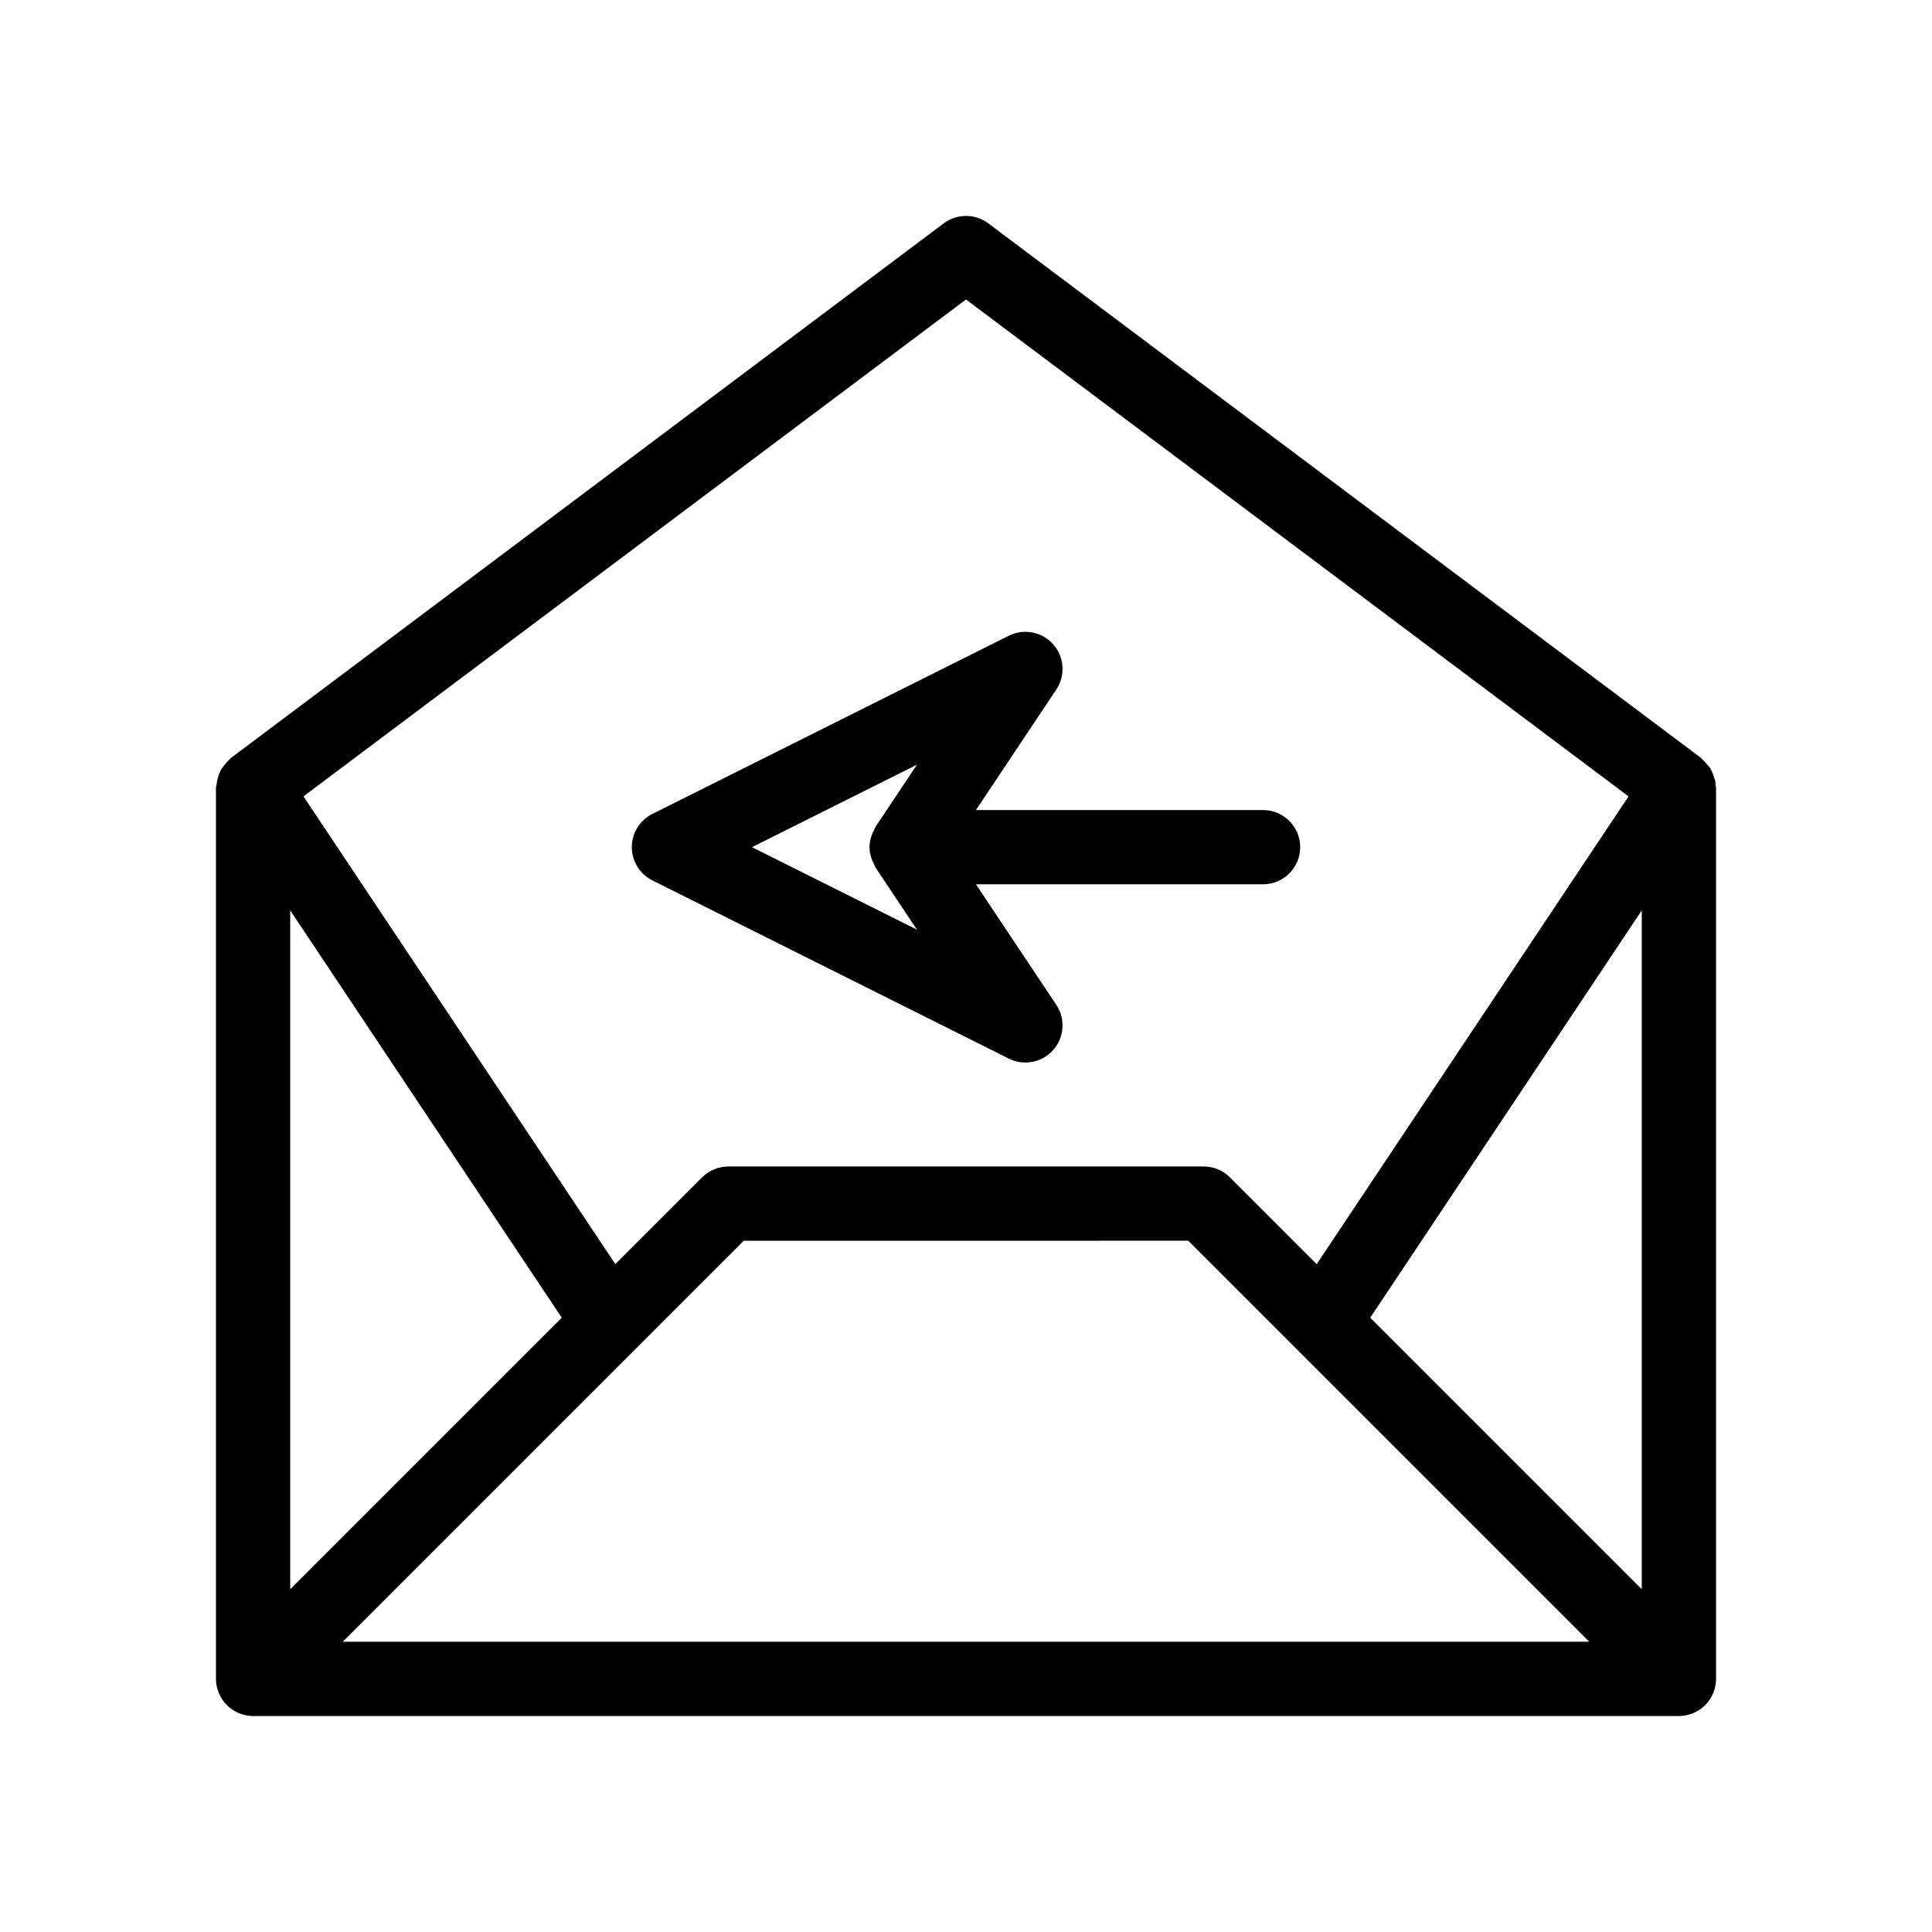
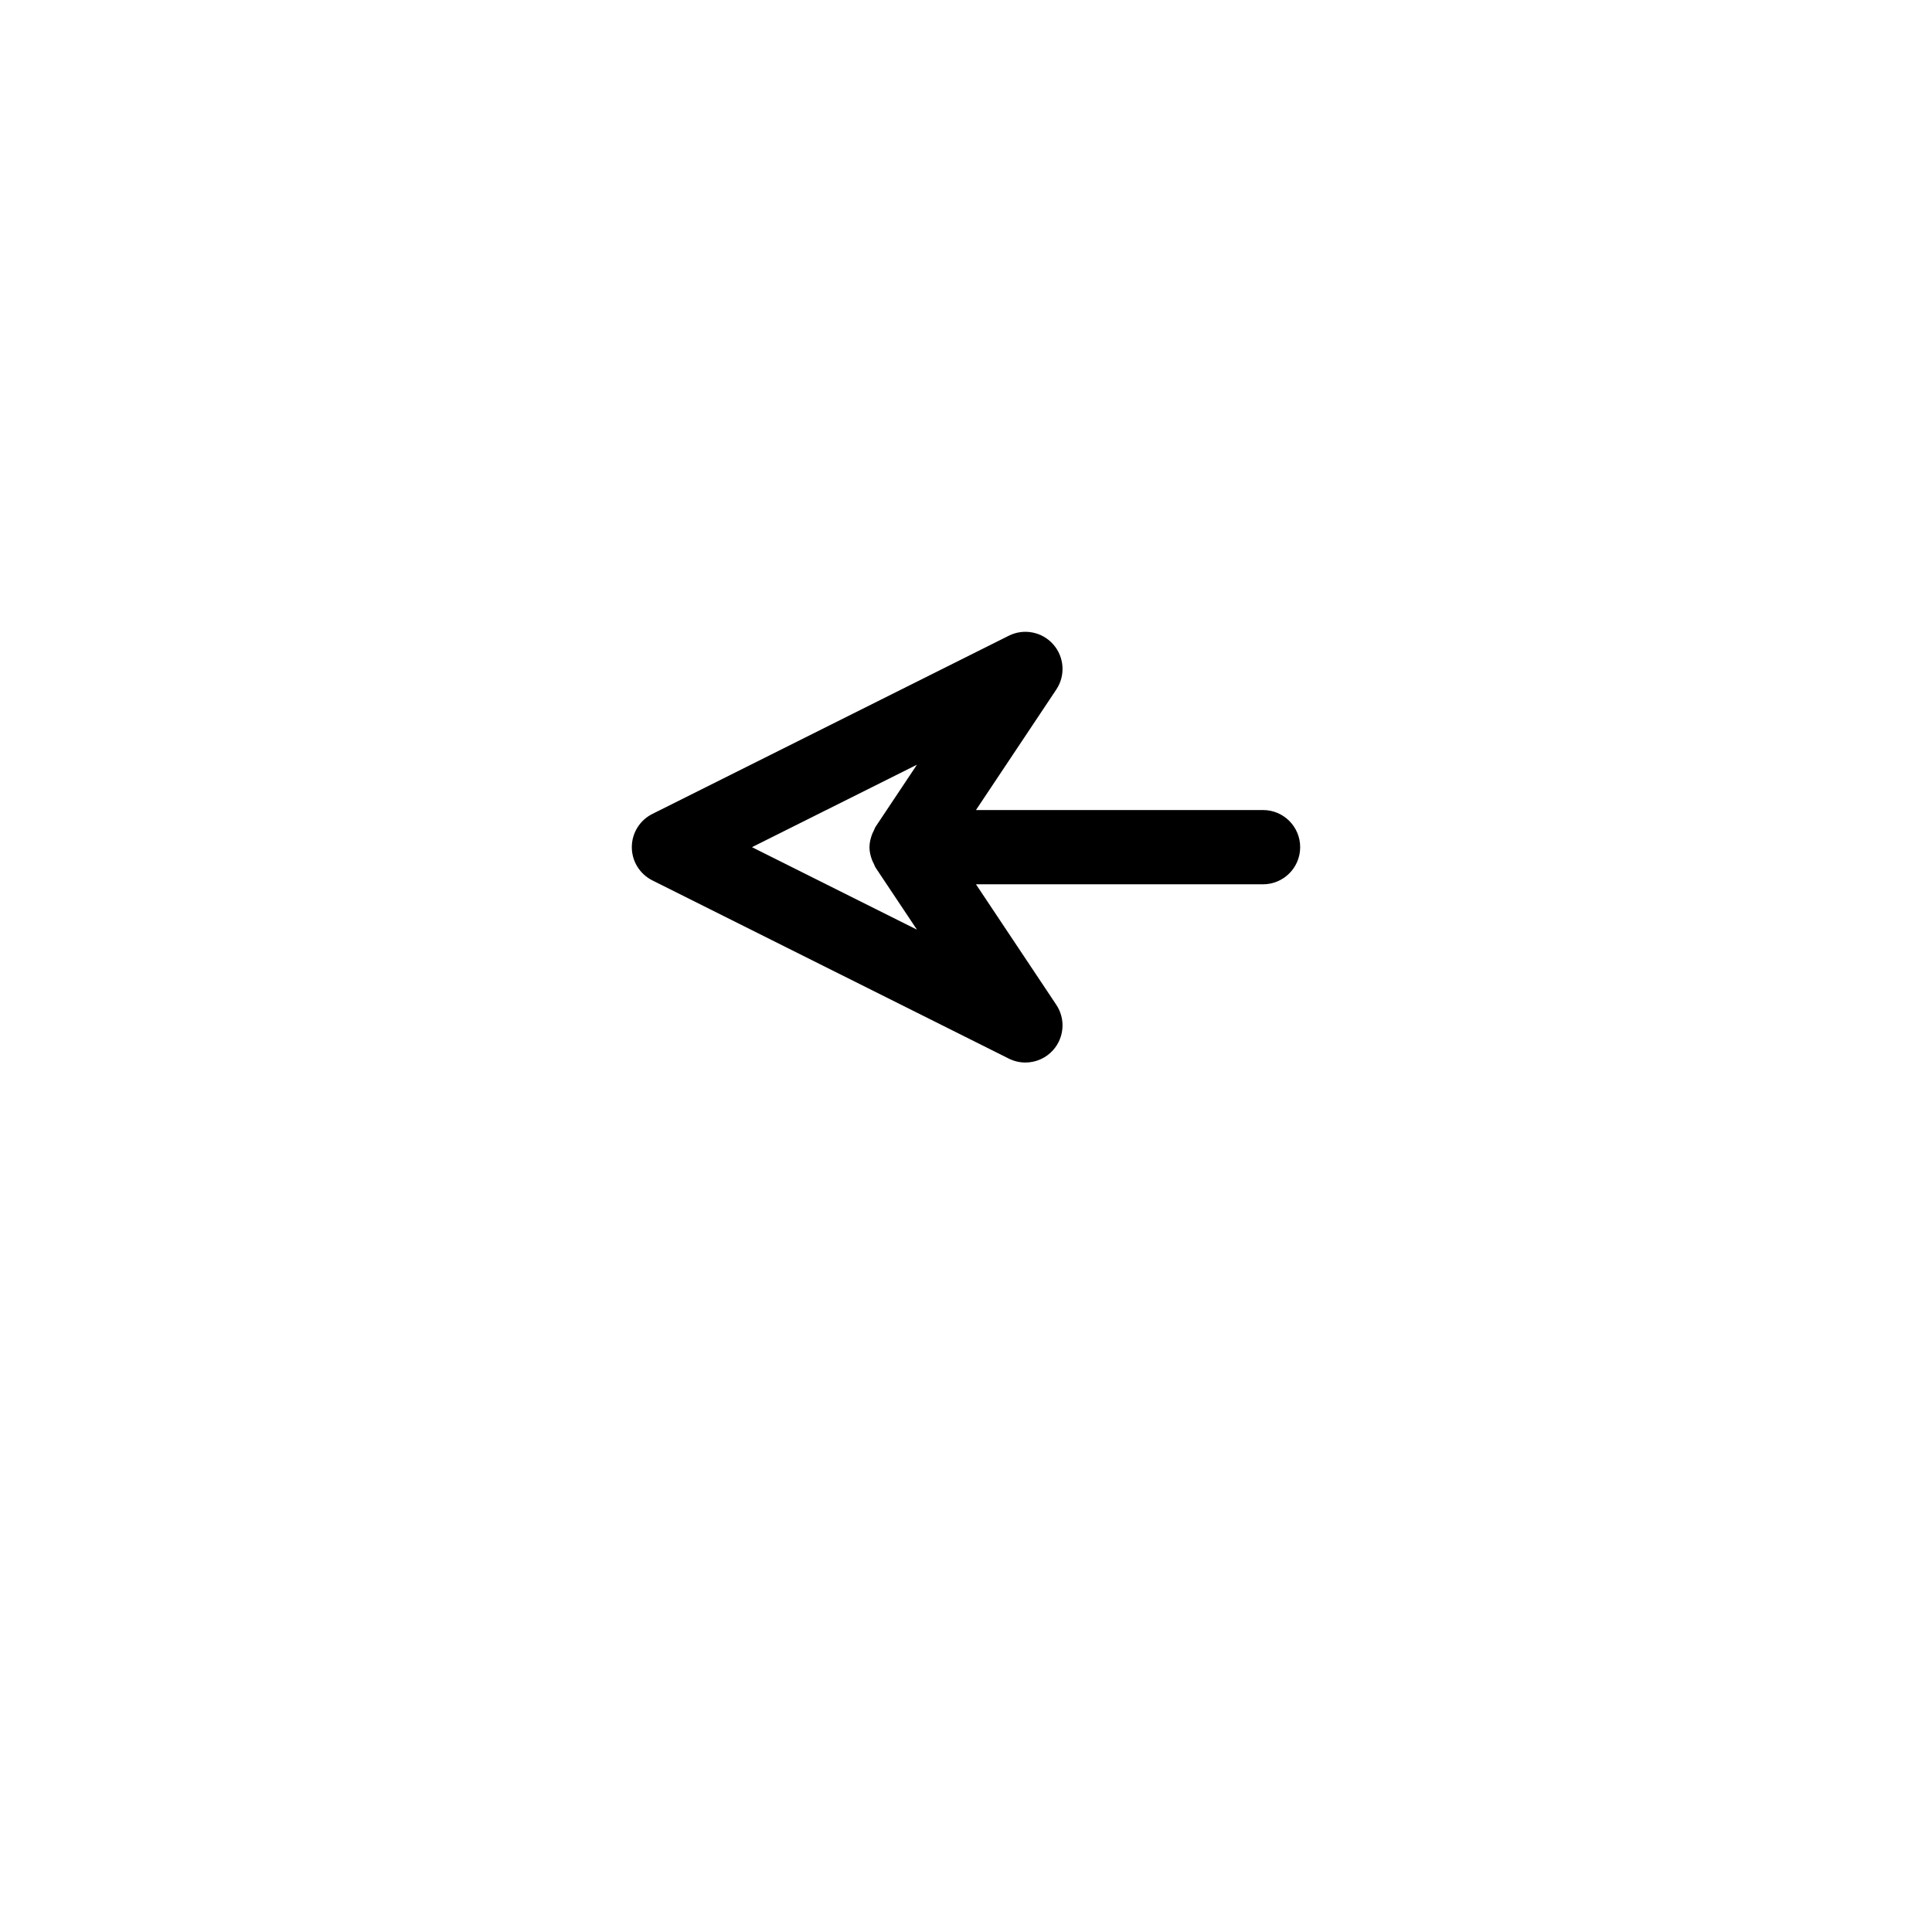
<svg xmlns="http://www.w3.org/2000/svg" fill="#000000" width="800px" height="800px" version="1.1" viewBox="144 144 512 512">
  <g>
    <path d="m316.88 377.31 94.465 47.23c1.402 0.703 2.902 1.039 4.394 1.039 2.758 0 5.465-1.156 7.379-3.328 2.953-3.344 3.285-8.258 0.812-11.969l-21.289-31.934h76.078c5.434 0 9.84-4.406 9.84-9.84 0-5.434-4.406-9.84-9.84-9.84h-76.078l21.289-31.934c2.477-3.715 2.141-8.625-0.812-11.969-2.957-3.348-7.793-4.285-11.777-2.289l-94.465 47.23c-3.332 1.664-5.438 5.07-5.438 8.801 0 3.727 2.106 7.133 5.441 8.801zm70.125-30.66-10.934 16.402c-0.223 0.336-0.324 0.715-0.5 1.066-0.168 0.328-0.336 0.641-0.465 0.988-0.406 1.098-0.68 2.231-0.684 3.387-0.004 0.004-0.008 0.008-0.008 0.016 0 0.008 0.004 0.012 0.004 0.016 0 1.156 0.273 2.285 0.684 3.387 0.125 0.34 0.301 0.66 0.465 0.988 0.18 0.352 0.277 0.73 0.5 1.066l10.934 16.402-43.719-21.859z" />
-     <path d="m598.58 351.11c-0.074-0.426-0.262-0.809-0.391-1.223-0.16-0.516-0.309-1.008-0.547-1.48-0.133-0.27-0.23-0.543-0.391-0.801-0.215-0.348-0.527-0.621-0.789-0.945-0.367-0.457-0.734-0.875-1.176-1.262-0.176-0.152-0.266-0.367-0.453-0.508l-188.93-141.7c-3.496-2.621-8.309-2.621-11.809 0l-188.93 141.7c-0.195 0.145-0.289 0.363-0.473 0.52-0.48 0.418-0.867 0.895-1.25 1.383-0.391 0.496-0.77 1-1.059 1.57-0.258 0.512-0.426 1.047-0.59 1.59-0.199 0.66-0.355 1.332-0.41 2.039-0.02 0.27-0.152 0.496-0.152 0.77v236.16c0 1.332 0.277 2.602 0.758 3.758 0.48 1.16 1.18 2.254 2.125 3.199 0.945 0.945 2.039 1.645 3.199 2.125 1.156 0.48 2.422 0.758 3.758 0.758h377.86c1.332 0 2.602-0.277 3.758-0.758 1.16-0.48 2.254-1.18 3.199-2.125 0.945-0.945 1.645-2.039 2.125-3.199 0.48-1.156 0.758-2.422 0.758-3.758v-236.16c0-0.238-0.117-0.438-0.137-0.672-0.02-0.332 0.004-0.652-0.051-0.98zm-19.492 214.06-71.965-71.965 71.965-107.94zm-179.09-341.8 175.58 131.68-82.645 123.96-23-23c-1.848-1.848-4.348-2.887-6.957-2.887l-125.96 0.008c-2.609 0-5.113 1.039-6.957 2.883l-22.992 22.992-82.648-123.96zm-179.09 161.89 71.965 107.95-71.965 71.961zm13.914 193.82 106.27-106.27 117.81-0.004 106.27 106.27z" />
  </g>
</svg>